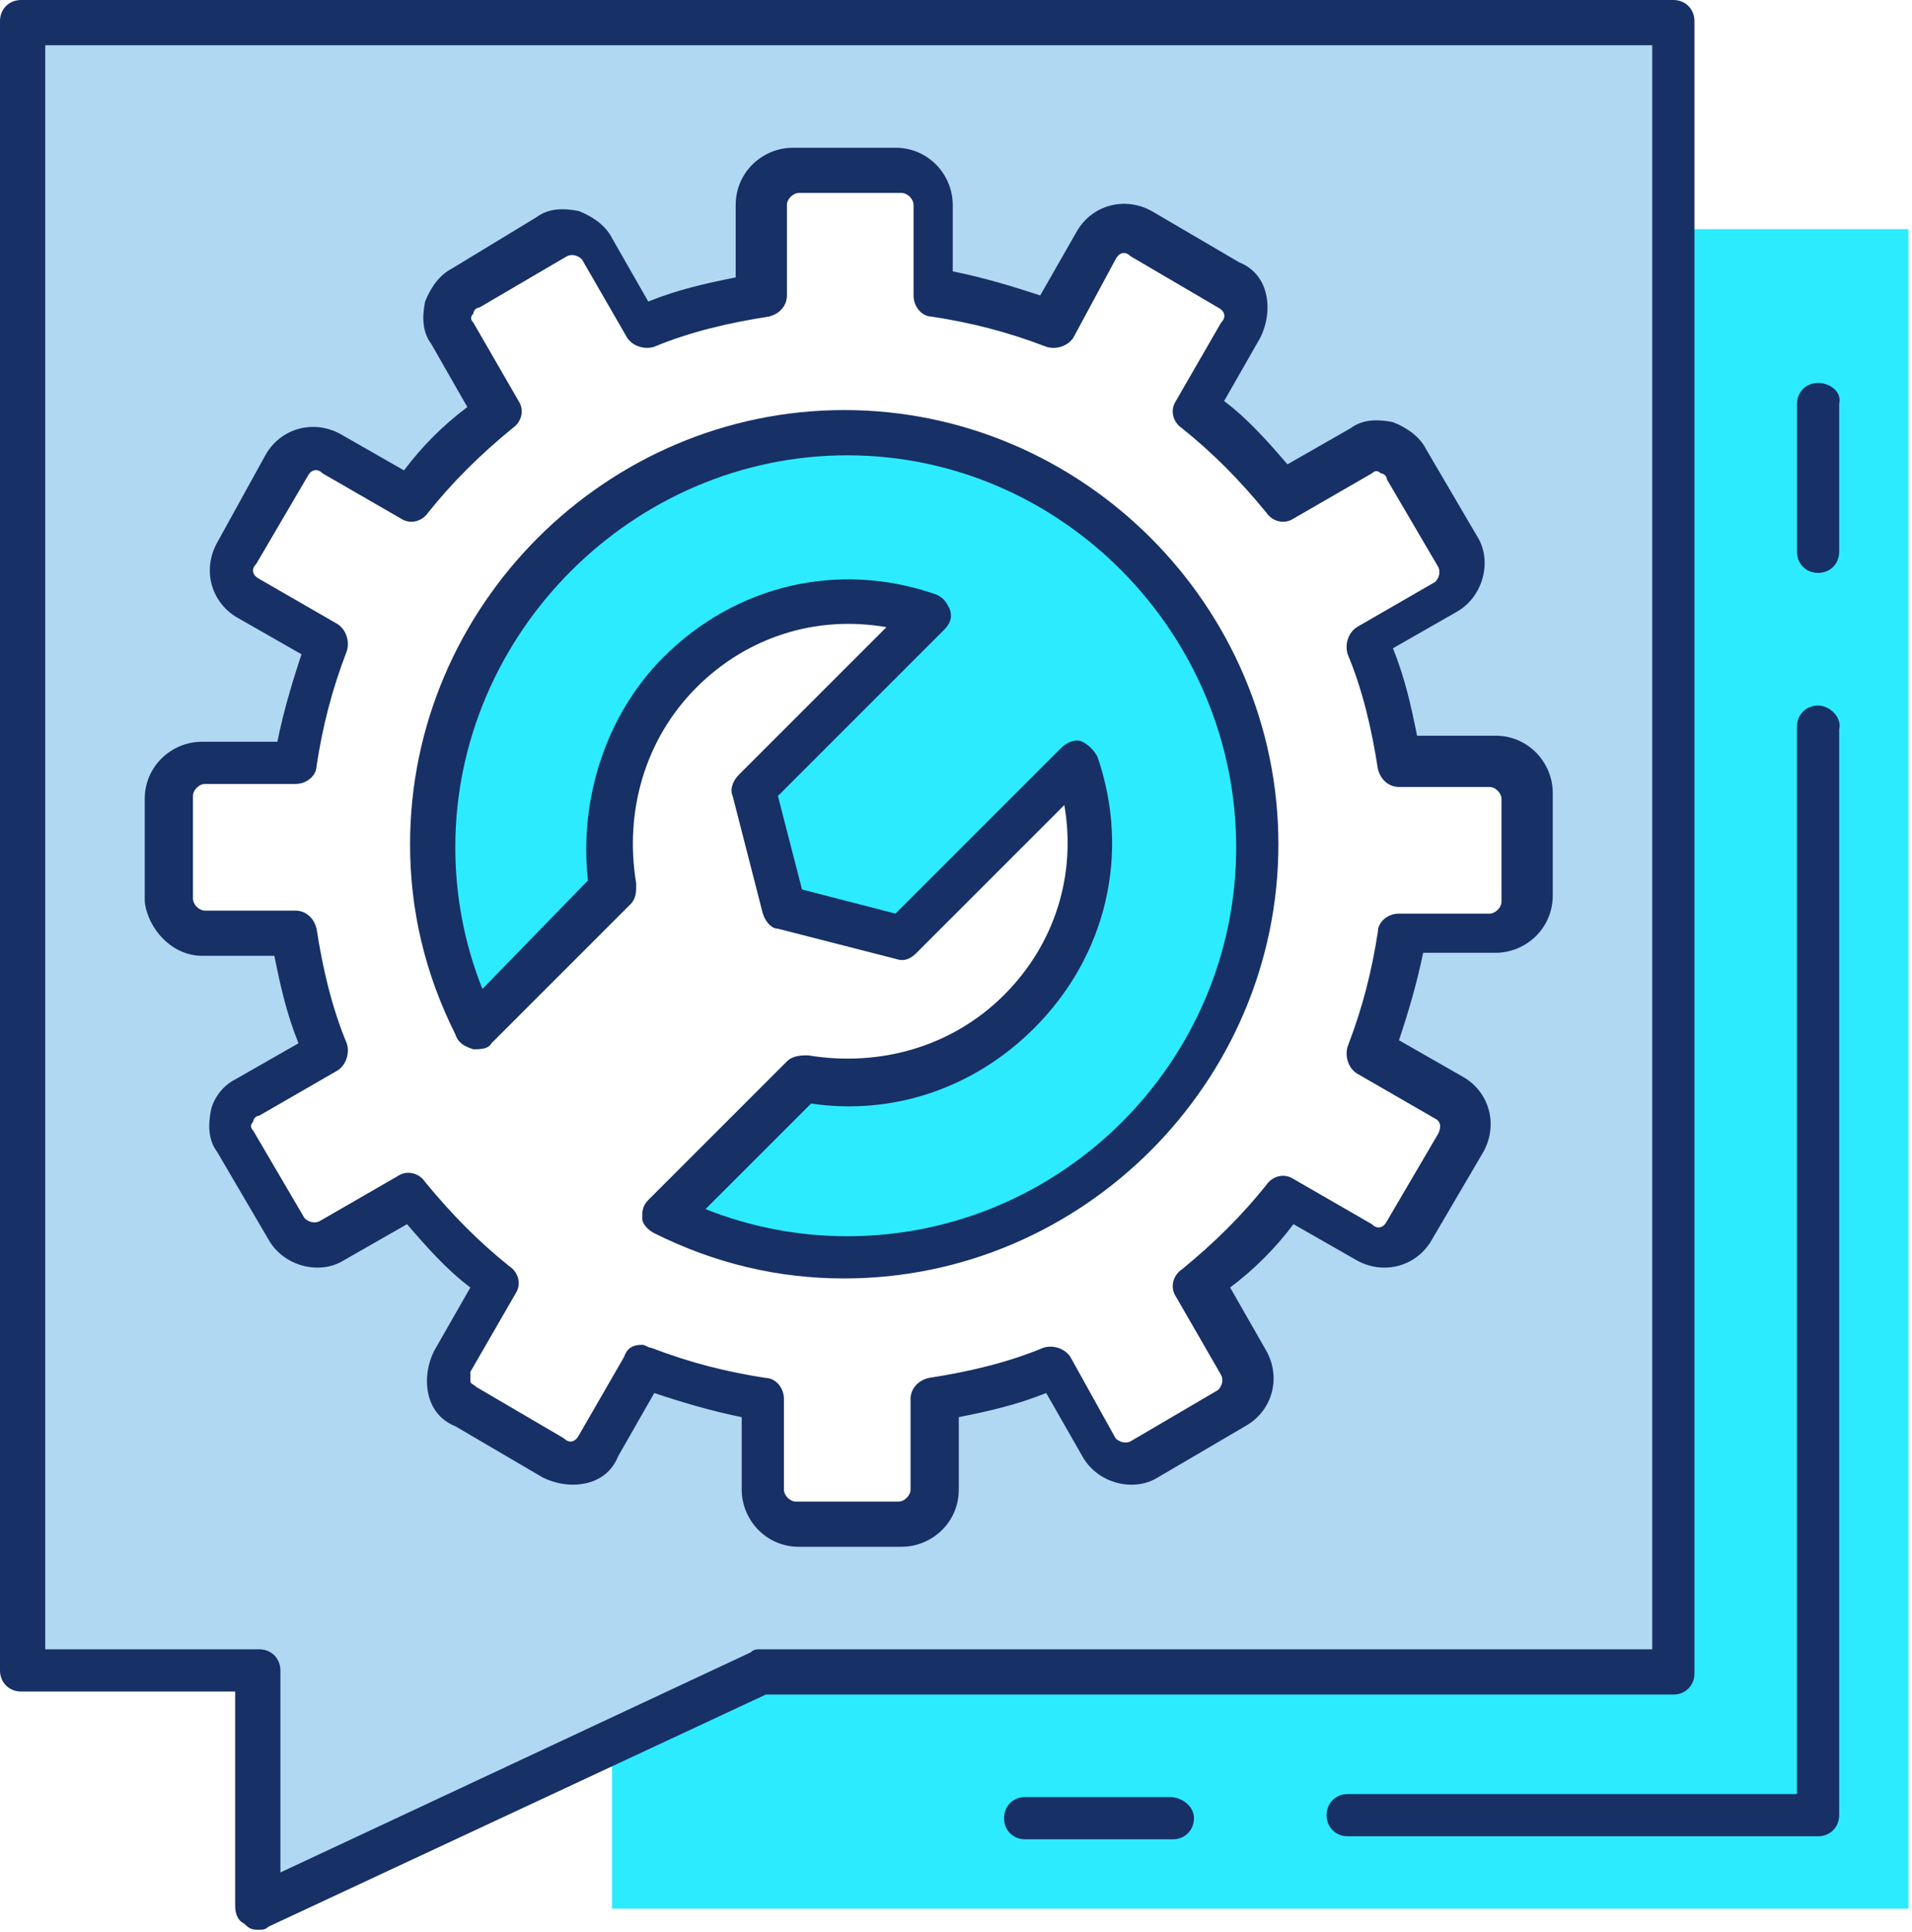
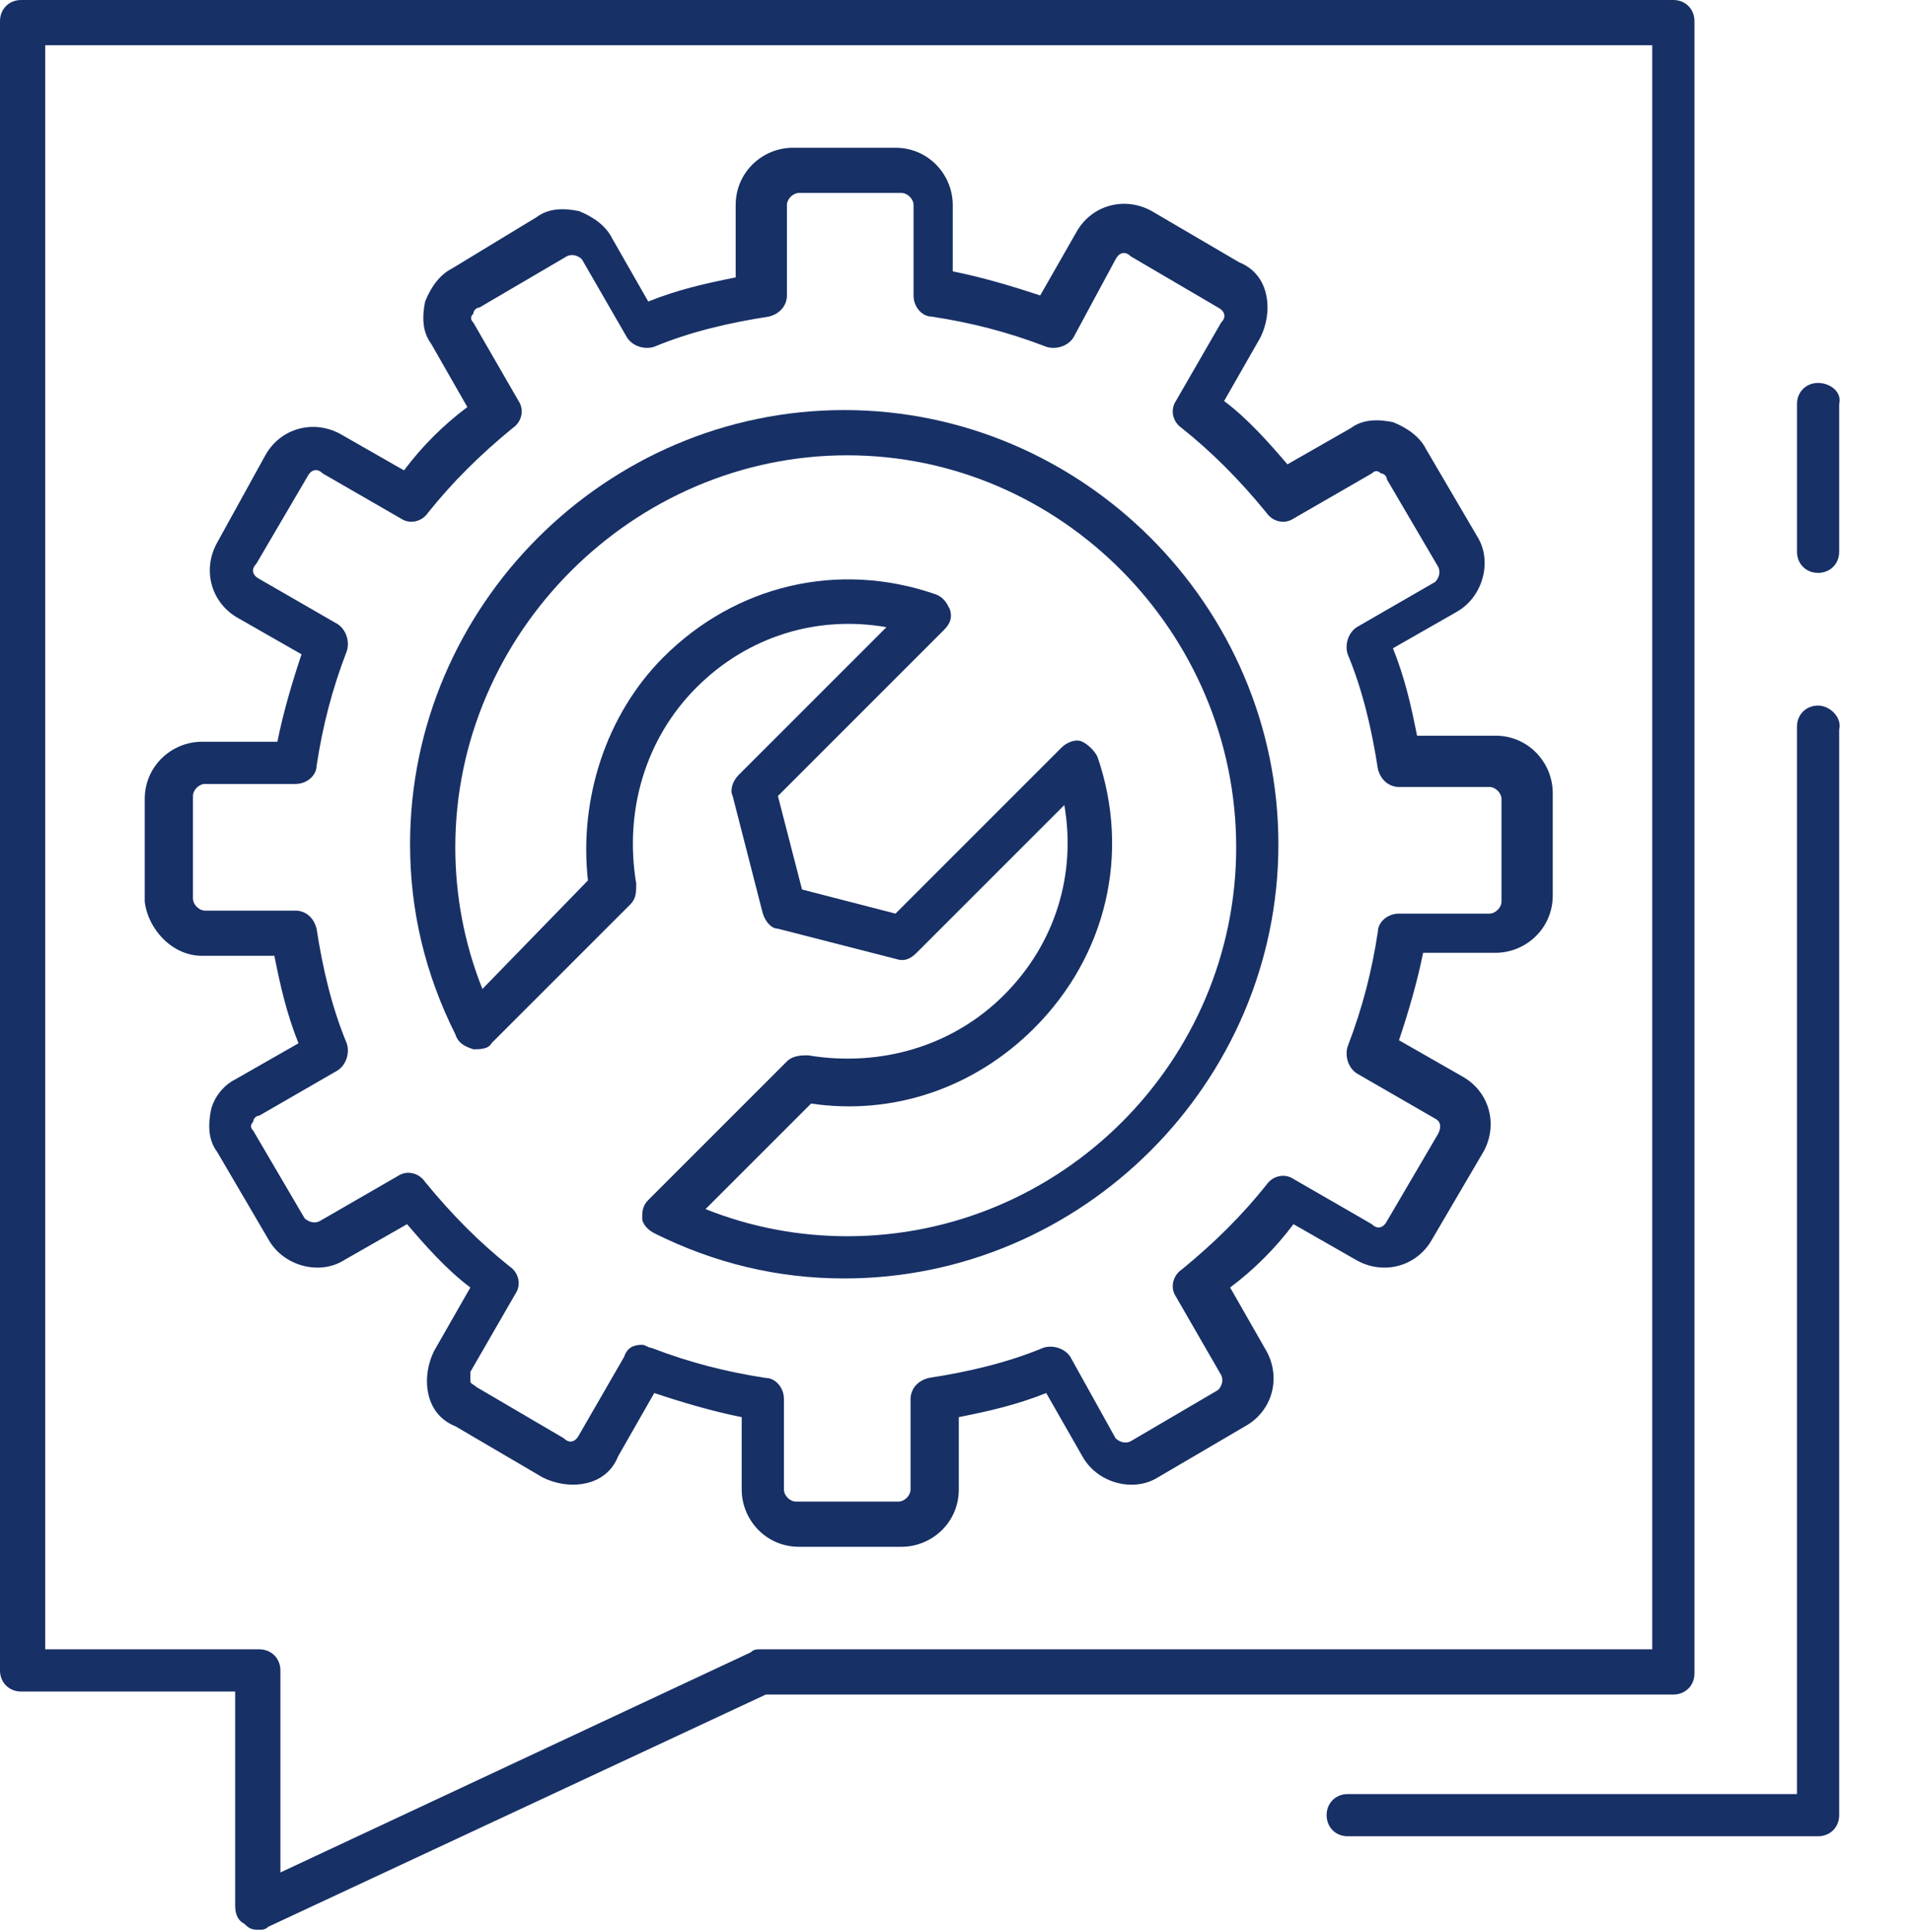
<svg xmlns="http://www.w3.org/2000/svg" width="96" height="97" viewBox="0 0 96 97" fill="none">
-   <path d="M1.06 1.06V83.866H12.867V95.674L37.997 83.866H83.866V1.06H1.06ZM76.6 45.112C76.6 46.02 75.843 46.777 74.934 46.777H70.393C70.09 48.897 69.485 50.865 68.728 52.681L72.664 54.952C73.421 55.406 73.723 56.466 73.269 57.223L70.696 61.613C70.242 62.37 69.182 62.672 68.425 62.218L64.489 59.947C63.278 61.613 61.764 62.975 60.099 64.338L62.37 68.274C62.824 69.031 62.521 70.09 61.764 70.544L57.374 73.118C56.617 73.572 55.557 73.269 55.103 72.512L52.833 68.576C51.016 69.333 48.897 69.787 46.929 70.242V74.783C46.929 75.691 46.172 76.448 45.263 76.448H40.116C39.208 76.448 38.451 75.691 38.451 74.783V70.242C36.332 69.939 34.364 69.333 32.547 68.576L30.125 72.664C29.671 73.421 28.611 73.723 27.854 73.269L23.464 70.696C22.707 70.242 22.405 69.182 22.859 68.425L25.13 64.489C23.464 63.278 22.102 61.764 20.739 60.099L16.652 62.37C15.895 62.824 14.835 62.521 14.381 61.764L11.808 57.374C11.354 56.617 11.656 55.557 12.413 55.103L16.349 52.833C15.592 51.016 15.138 48.897 14.684 46.929H10.143C9.234 46.929 8.477 46.172 8.477 45.263V40.116C8.477 39.208 9.234 38.451 10.143 38.451H14.684C14.987 36.332 15.592 34.364 16.349 32.547L12.413 30.276C11.656 29.822 11.354 28.763 11.808 28.006L14.381 23.616C14.835 22.859 15.895 22.556 16.652 23.01L20.588 25.281C21.799 23.616 23.313 22.253 24.978 20.891L22.707 16.652C22.253 15.895 22.556 14.835 23.313 14.381L27.703 11.808C28.46 11.354 29.52 11.656 29.974 12.413L32.245 16.349C34.061 15.592 36.18 15.138 38.148 14.684V10.143C38.148 9.234 38.905 8.477 39.814 8.477H44.961C45.869 8.477 46.626 9.234 46.626 10.143V14.684C48.745 14.987 50.713 15.592 52.53 16.349L54.8 12.413C55.255 11.656 56.314 11.354 57.071 11.808L61.461 14.381C62.218 14.835 62.521 15.895 62.067 16.652L59.796 20.588C61.461 21.799 62.824 23.313 64.186 24.978L68.122 22.707C68.879 22.253 69.939 22.556 70.393 23.313L72.966 27.703C73.421 28.46 73.118 29.52 72.361 29.974L68.425 32.245C69.182 34.061 69.636 36.18 70.09 38.148H74.632C75.54 38.148 76.297 38.905 76.297 39.814V45.112H76.6Z" fill="#B1D8F3" />
-   <path d="M95.826 11.505H84.018V84.018H38.149L30.731 87.5V95.826H95.826V11.505Z" fill="#2CEBFF" />
-   <path d="M34.061 33.91C37.392 30.579 42.236 29.671 46.475 31.034L37.846 39.814L39.36 45.718L45.264 47.232L54.044 38.451C55.558 42.69 54.498 47.534 51.168 50.865C48.291 53.741 44.204 54.952 40.419 54.195L33.456 61.159C36.181 62.521 39.208 63.278 42.539 63.278C54.044 63.278 63.278 54.044 63.278 42.539C63.278 31.034 54.044 21.799 42.539 21.799C31.034 21.799 21.799 31.034 21.799 42.539C21.799 45.718 22.556 48.897 23.919 51.622L30.882 44.658C30.125 40.874 31.185 36.786 34.061 33.91Z" fill="#2CEBFF" />
  <path d="M85.077 84.017V1.06C85.077 0.454 84.623 0 84.017 0H1.06C0.454 0 0 0.454 0 1.06V83.866C0 84.472 0.454 84.926 1.06 84.926H11.808V95.674C11.808 96.128 11.959 96.431 12.262 96.582C12.565 96.885 12.716 96.885 13.019 96.885C13.17 96.885 13.322 96.885 13.473 96.734L38.451 85.077H84.017C84.623 85.077 85.077 84.623 85.077 84.017ZM82.806 82.806H38.148C37.997 82.806 37.846 82.806 37.694 82.958L14.079 94.009V83.866C14.079 83.261 13.624 82.806 13.019 82.806H2.271V2.271H82.958V82.806H82.806Z" fill="#173066" />
  <path d="M10.143 47.988H13.776C14.079 49.502 14.382 50.865 14.987 52.379L11.808 54.195C11.203 54.498 10.748 55.103 10.597 55.709C10.446 56.466 10.446 57.223 10.9 57.828L13.473 62.218C14.23 63.581 16.047 64.035 17.258 63.278L20.437 61.461C21.345 62.521 22.405 63.732 23.616 64.641L21.799 67.82C21.497 68.425 21.345 69.182 21.497 69.939C21.648 70.696 22.102 71.301 22.859 71.604L27.249 74.178C27.855 74.48 28.612 74.632 29.369 74.48C30.125 74.329 30.731 73.875 31.034 73.118L32.85 69.939C34.213 70.393 35.727 70.847 37.24 71.15V74.783C37.24 76.297 38.452 77.659 40.117 77.659H45.264C46.778 77.659 48.14 76.448 48.14 74.783V71.15C49.654 70.847 51.016 70.544 52.53 69.939L54.347 73.118C55.104 74.48 56.92 74.934 58.131 74.178L62.521 71.604C63.884 70.847 64.338 69.182 63.581 67.82L61.764 64.641C62.975 63.732 64.035 62.672 64.944 61.461L68.123 63.278C69.485 64.035 71.15 63.581 71.907 62.218L74.481 57.828C75.237 56.466 74.783 54.801 73.421 54.044L70.242 52.227C70.696 50.865 71.15 49.351 71.453 47.837H75.086C76.6 47.837 77.962 46.626 77.962 44.961V39.814C77.962 38.3 76.751 36.937 75.086 36.937H71.15C70.847 35.424 70.545 34.061 69.939 32.547L73.118 30.731C74.481 29.974 74.935 28.157 74.178 26.946L71.604 22.556C71.302 21.951 70.696 21.496 69.939 21.194C69.182 21.042 68.425 21.042 67.82 21.496L64.641 23.313C63.732 22.253 62.673 21.042 61.462 20.134L63.278 16.955C63.581 16.349 63.732 15.592 63.581 14.835C63.43 14.079 62.975 13.473 62.219 13.17L57.828 10.597C56.466 9.84 54.801 10.294 54.044 11.656L52.227 14.835C50.865 14.381 49.351 13.927 47.837 13.624V10.294C47.837 8.78 46.626 7.418 44.961 7.418H39.814C38.3 7.418 36.938 8.629 36.938 10.294V13.927C35.424 14.23 34.061 14.533 32.548 15.138L30.731 11.959C30.428 11.354 29.823 10.899 29.066 10.597C28.309 10.445 27.552 10.445 26.946 10.899L22.708 13.473C22.102 13.776 21.648 14.381 21.345 15.138C21.194 15.895 21.194 16.652 21.648 17.258L23.465 20.437C22.253 21.345 21.194 22.405 20.285 23.616L17.107 21.799C15.744 21.042 14.079 21.496 13.322 22.859L10.9 27.249C10.143 28.611 10.597 30.276 11.96 31.034L15.139 32.85C14.684 34.212 14.23 35.726 13.928 37.24H10.143C8.629 37.24 7.267 38.451 7.267 40.116V45.264C7.418 46.626 8.629 47.988 10.143 47.988ZM9.689 39.965C9.689 39.662 9.991 39.359 10.294 39.359H14.836C15.441 39.359 15.895 38.905 15.895 38.451C16.198 36.483 16.652 34.667 17.409 32.699C17.561 32.245 17.409 31.639 16.955 31.336L13.019 29.066C12.716 28.914 12.565 28.611 12.868 28.309L15.441 23.919C15.593 23.616 15.895 23.464 16.198 23.767L20.134 26.038C20.588 26.341 21.194 26.189 21.497 25.735C22.708 24.221 24.07 22.859 25.735 21.496C26.189 21.194 26.341 20.588 26.038 20.134L23.767 16.198C23.616 16.047 23.616 15.895 23.767 15.744C23.767 15.592 23.919 15.441 24.07 15.441L28.46 12.867C28.763 12.716 29.066 12.867 29.217 13.019L31.488 16.955C31.791 17.409 32.396 17.56 32.85 17.409C34.667 16.652 36.635 16.198 38.603 15.895C39.208 15.744 39.511 15.29 39.511 14.835V10.294C39.511 9.991 39.814 9.688 40.117 9.688H45.264C45.566 9.688 45.869 9.991 45.869 10.294V14.835C45.869 15.441 46.323 15.895 46.778 15.895C48.745 16.198 50.562 16.652 52.53 17.409C52.984 17.56 53.59 17.409 53.892 16.955L56.012 13.019C56.163 12.716 56.466 12.565 56.769 12.867L61.159 15.441C61.462 15.592 61.613 15.895 61.31 16.198L59.04 20.134C58.737 20.588 58.888 21.194 59.342 21.496C60.856 22.707 62.219 24.07 63.581 25.735C63.884 26.189 64.489 26.341 64.944 26.038L68.879 23.767C69.031 23.616 69.182 23.616 69.334 23.767C69.485 23.767 69.636 23.919 69.636 24.07L72.21 28.46C72.361 28.763 72.21 29.066 72.058 29.217L68.123 31.488C67.668 31.79 67.517 32.396 67.668 32.85C68.425 34.667 68.879 36.635 69.182 38.603C69.334 39.208 69.788 39.511 70.242 39.511H74.783C75.086 39.511 75.389 39.814 75.389 40.116V45.264C75.389 45.566 75.086 45.869 74.783 45.869H70.242C69.636 45.869 69.182 46.323 69.182 46.777C68.879 48.745 68.425 50.562 67.668 52.53C67.517 52.984 67.668 53.59 68.123 53.892L72.058 56.163C72.361 56.314 72.361 56.617 72.21 56.92L69.636 61.31C69.485 61.613 69.182 61.764 68.879 61.461L64.944 59.191C64.489 58.888 63.884 59.039 63.581 59.493C62.37 61.007 61.008 62.37 59.342 63.732C58.888 64.035 58.737 64.641 59.04 65.095L61.31 69.031C61.462 69.333 61.31 69.636 61.159 69.787L56.769 72.361C56.466 72.512 56.163 72.361 56.012 72.21L53.741 68.122C53.438 67.668 52.833 67.517 52.379 67.668C50.562 68.425 48.594 68.879 46.626 69.182C46.021 69.333 45.718 69.787 45.718 70.242V74.783C45.718 75.086 45.415 75.389 45.112 75.389H39.965C39.663 75.389 39.36 75.086 39.36 74.783V70.242C39.36 69.636 38.906 69.182 38.452 69.182C36.483 68.879 34.667 68.425 32.699 67.668C32.548 67.668 32.396 67.517 32.245 67.517C31.791 67.517 31.488 67.668 31.337 68.122L29.066 72.058C28.914 72.361 28.612 72.512 28.309 72.21L23.919 69.636C23.767 69.485 23.616 69.485 23.616 69.333C23.616 69.182 23.616 69.031 23.616 68.879L25.887 64.943C26.189 64.489 26.038 63.884 25.584 63.581C24.07 62.37 22.708 61.007 21.345 59.342C21.042 58.888 20.437 58.736 19.983 59.039L16.047 61.31C15.744 61.461 15.441 61.31 15.29 61.159L12.716 56.769C12.565 56.617 12.565 56.466 12.716 56.314C12.716 56.163 12.868 56.012 13.019 56.012L16.955 53.741C17.409 53.438 17.561 52.833 17.409 52.379C16.652 50.562 16.198 48.594 15.895 46.626C15.744 46.02 15.29 45.718 14.836 45.718H10.294C9.991 45.718 9.689 45.415 9.689 45.112V39.965Z" fill="#173066" />
  <path d="M23.768 52.681C24.071 52.681 24.525 52.681 24.676 52.378L31.64 45.415C31.943 45.112 31.943 44.809 31.943 44.355C31.337 40.722 32.397 37.089 34.97 34.515C37.544 31.942 41.026 30.882 44.507 31.488L37.09 38.905C36.787 39.208 36.636 39.662 36.787 39.965L38.301 45.869C38.452 46.323 38.755 46.626 39.058 46.626L44.962 48.14C45.416 48.291 45.718 48.14 46.021 47.837L53.439 40.419C54.044 43.901 52.985 47.383 50.411 49.956C47.838 52.53 44.205 53.589 40.571 52.984C40.269 52.984 39.815 52.984 39.512 53.287L32.548 60.25C32.245 60.553 32.245 60.856 32.245 61.158C32.245 61.461 32.548 61.764 32.851 61.915C35.879 63.429 39.058 64.186 42.388 64.186C54.347 64.186 64.187 54.346 64.187 42.387C64.187 30.428 54.347 20.588 42.388 20.588C30.429 20.588 20.589 30.428 20.589 42.387C20.589 45.718 21.346 48.897 22.86 51.924C23.011 52.378 23.314 52.53 23.768 52.681ZM42.539 22.859C53.288 22.859 62.068 31.79 62.068 42.538C62.068 53.287 53.288 62.067 42.539 62.067C40.117 62.067 37.695 61.613 35.424 60.704L40.723 55.406C44.81 56.011 48.898 54.649 51.925 51.621C55.558 47.988 56.769 42.841 55.104 37.997C54.953 37.694 54.65 37.391 54.347 37.24C54.044 37.089 53.59 37.24 53.288 37.543L44.962 45.869L40.269 44.658L39.058 39.965L47.384 31.639C47.686 31.336 47.838 31.033 47.686 30.579C47.535 30.276 47.384 29.974 46.929 29.822C42.085 28.157 36.938 29.368 33.305 33.001C30.429 35.878 29.066 40.116 29.52 44.204L24.222 49.653C23.314 47.383 22.86 44.961 22.86 42.538C22.86 31.79 31.791 22.859 42.539 22.859Z" fill="#173066" />
  <path d="M91.284 19.226C90.679 19.226 90.225 19.68 90.225 20.285V27.703C90.225 28.309 90.679 28.763 91.284 28.763C91.89 28.763 92.344 28.309 92.344 27.703V20.285C92.495 19.68 91.89 19.226 91.284 19.226Z" fill="#173066" />
  <path d="M91.284 35.424C90.678 35.424 90.224 35.878 90.224 36.483V90.073H67.668C67.062 90.073 66.608 90.527 66.608 91.132C66.608 91.738 67.062 92.192 67.668 92.192H91.284C91.889 92.192 92.344 91.738 92.344 91.132V36.635C92.495 36.029 91.889 35.424 91.284 35.424Z" fill="#173066" />
-   <path d="M58.737 90.224H51.47C50.865 90.224 50.411 90.678 50.411 91.284C50.411 91.889 50.865 92.344 51.47 92.344H58.888C59.494 92.344 59.948 91.889 59.948 91.284C59.948 90.678 59.342 90.224 58.737 90.224Z" fill="#173066" />
</svg>